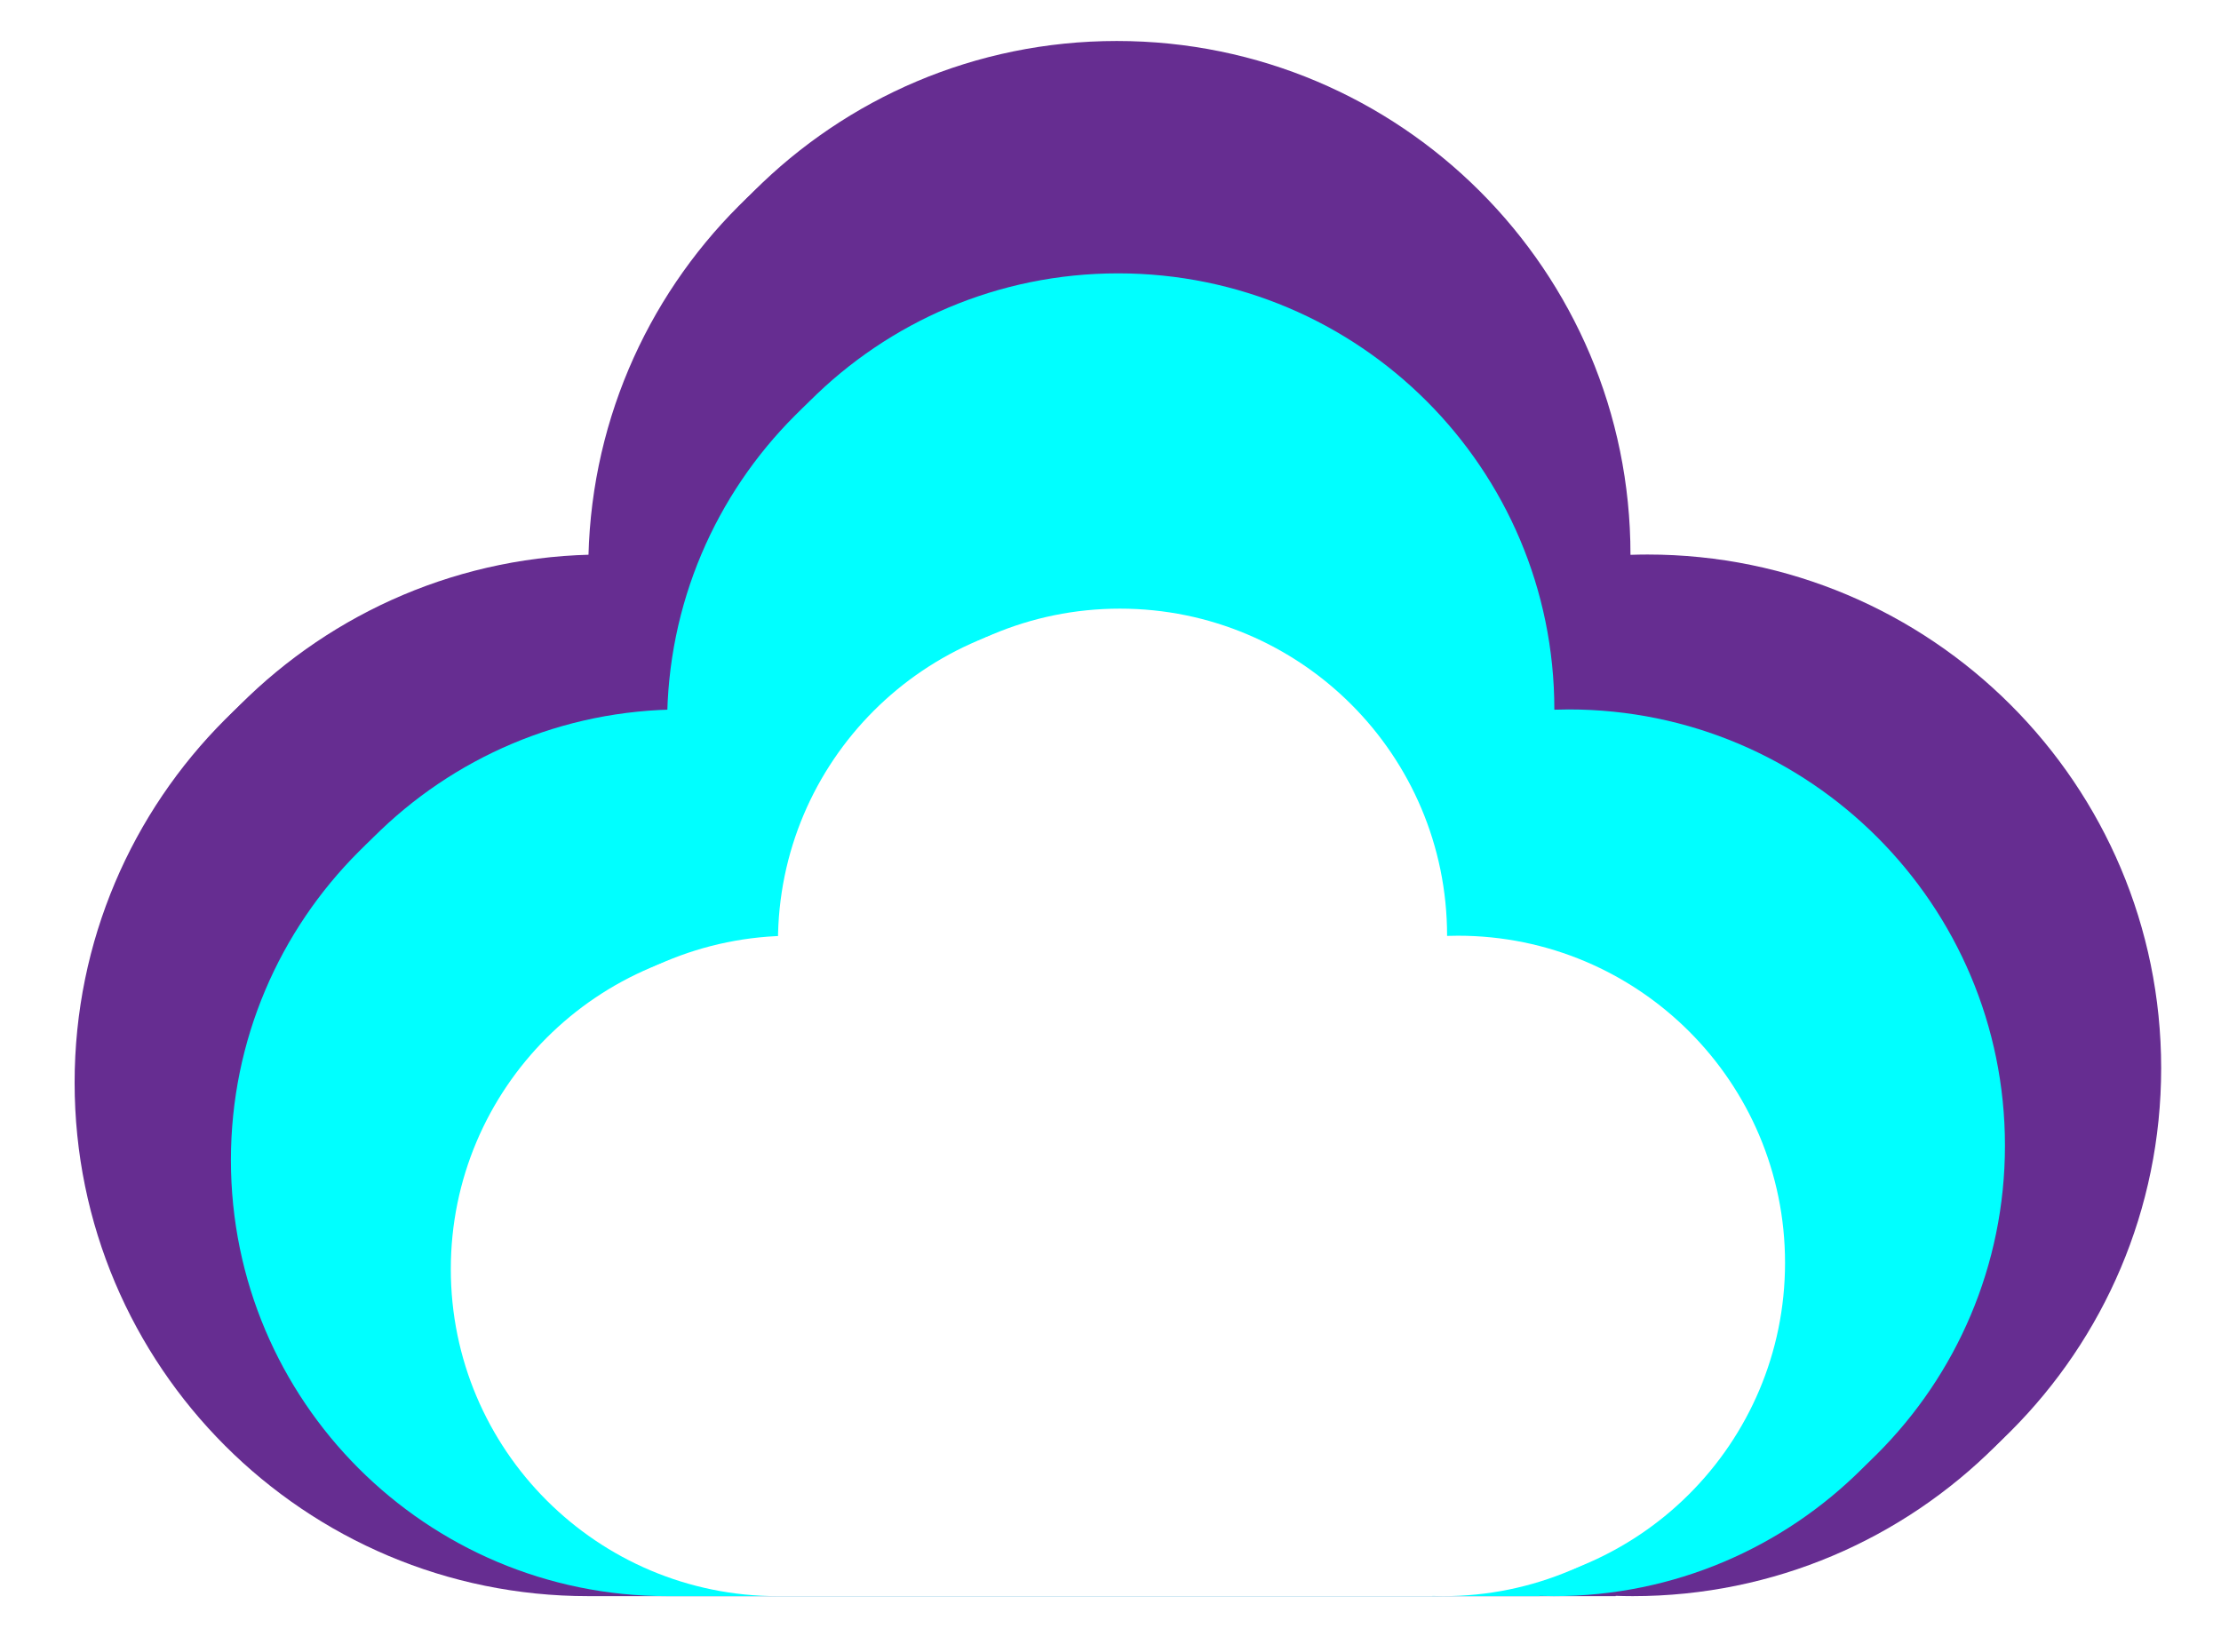
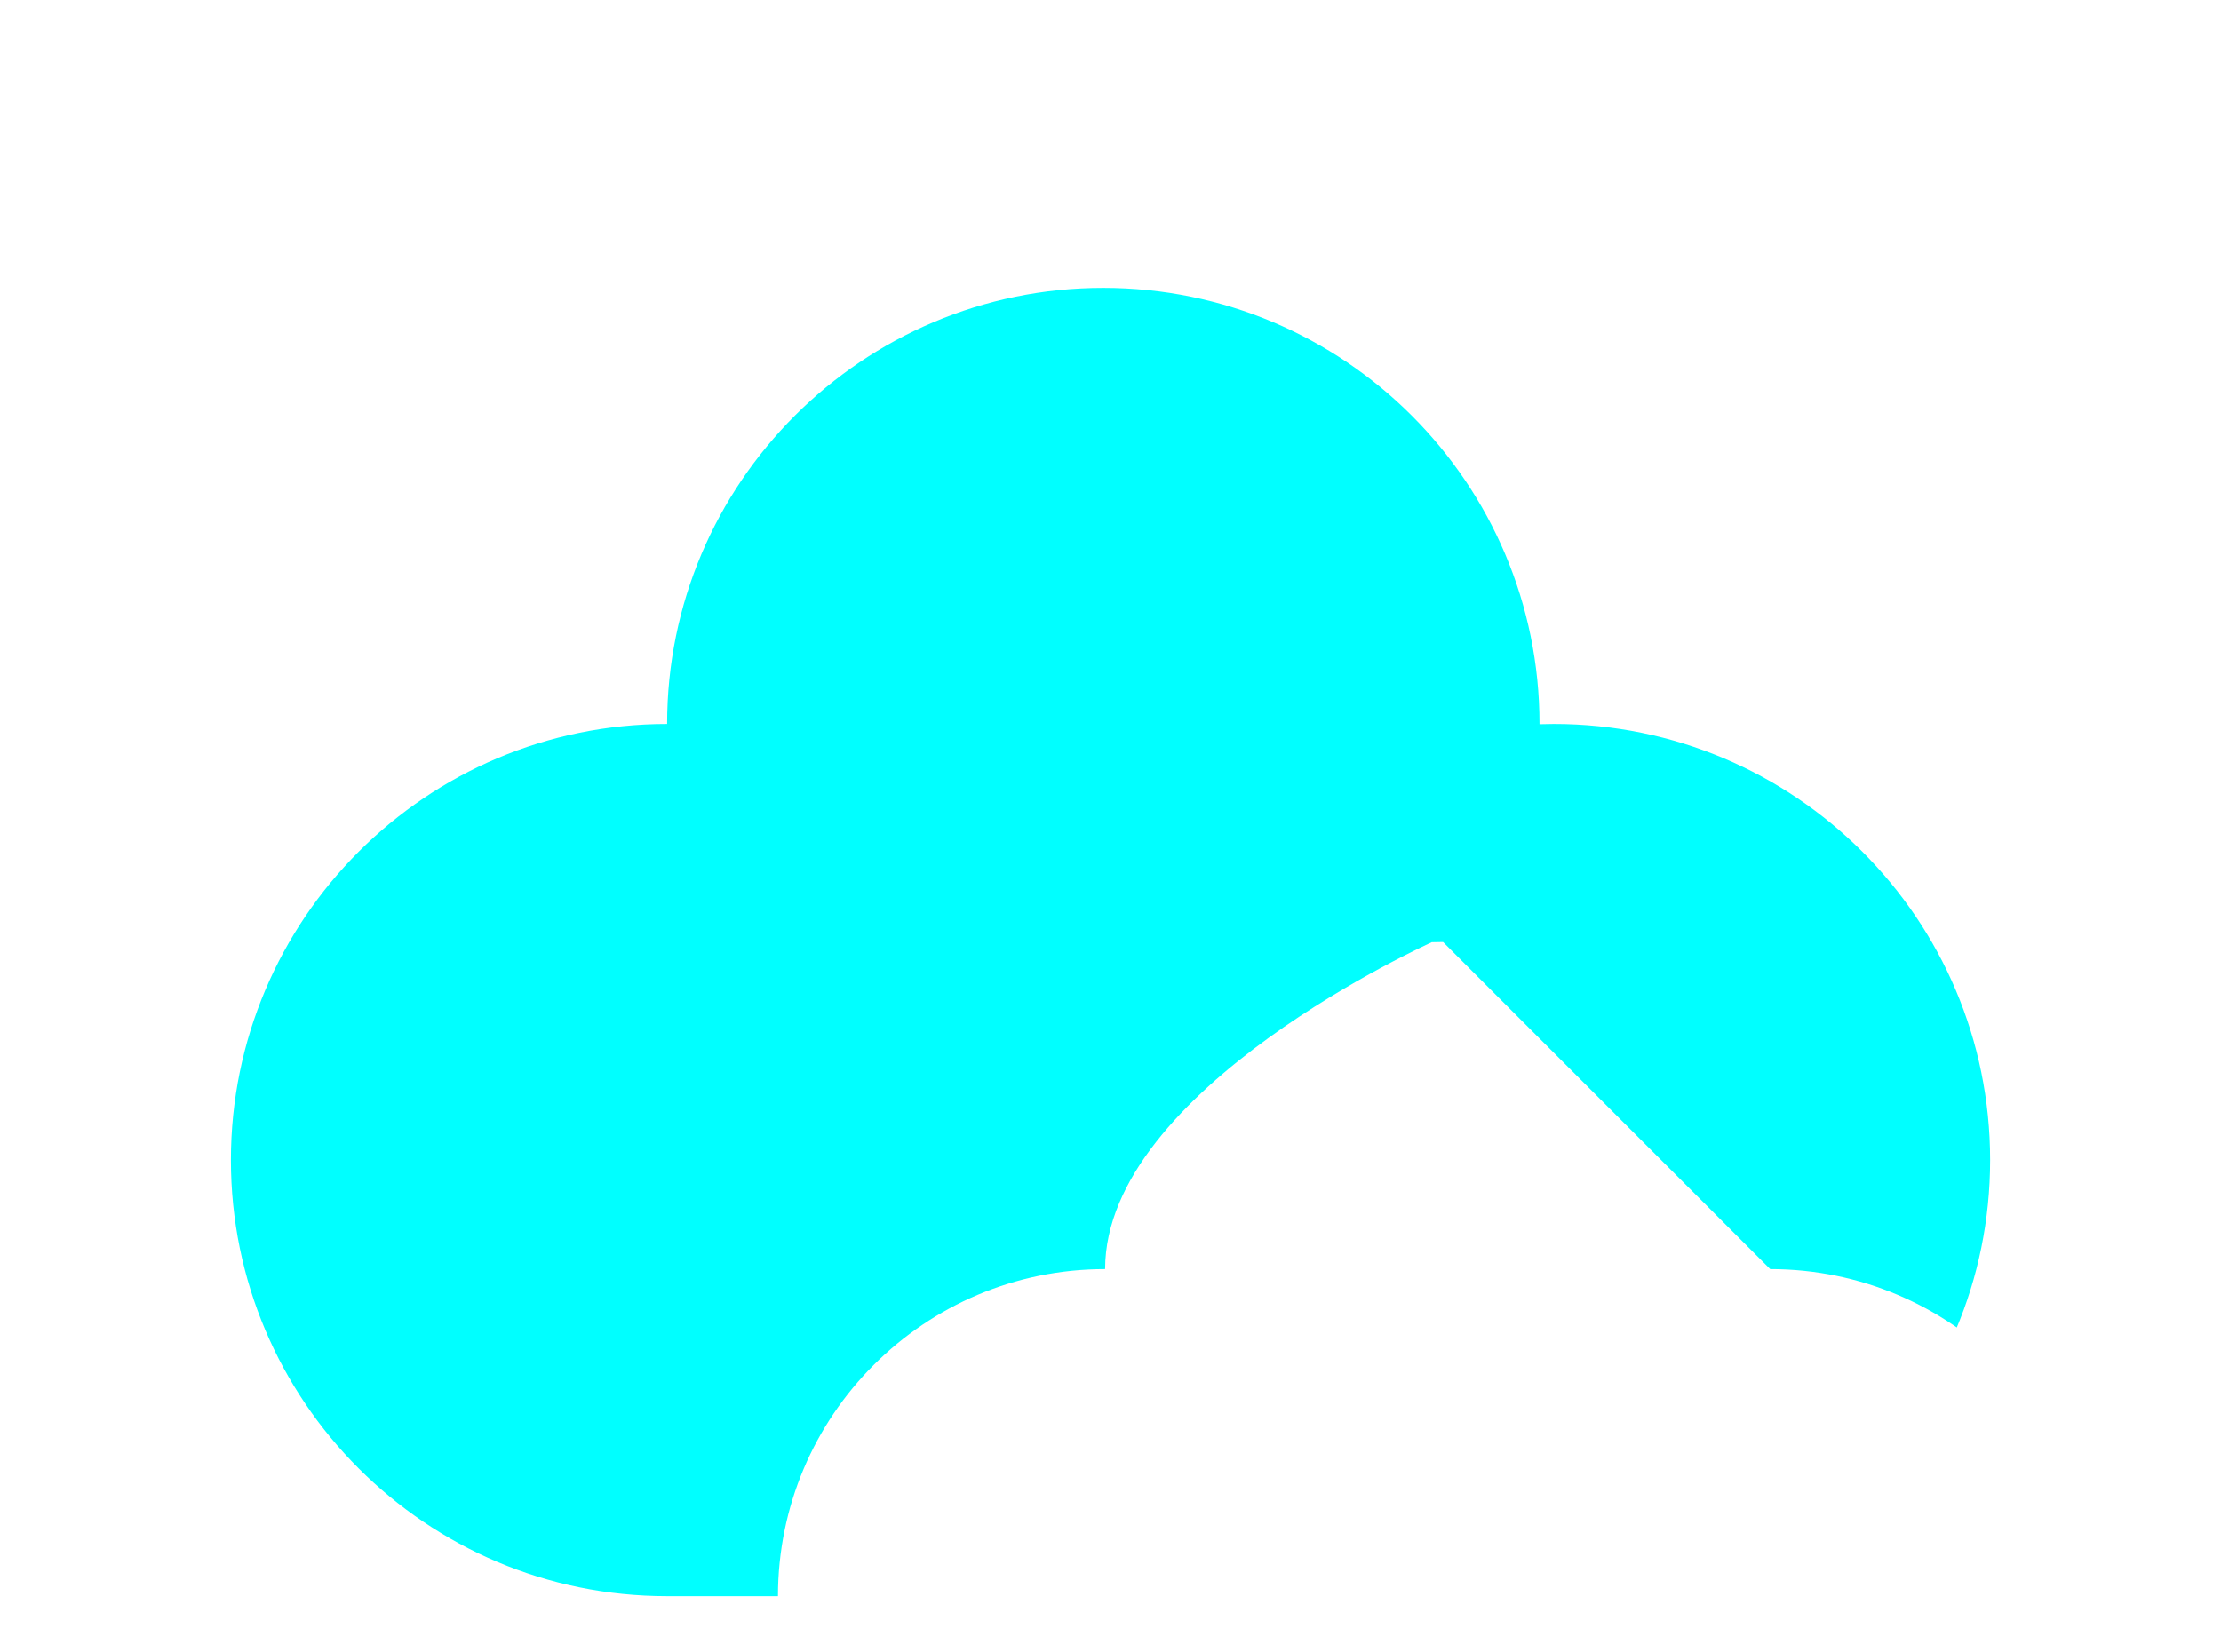
<svg xmlns="http://www.w3.org/2000/svg" enable-background="new 0 0 2306 1715.324" version="1.1" viewBox="0 0 2306 1715.3" xml:space="preserve">
  <defs>
    <filter id="f" color-interpolation-filters="sRGB">
      <feGaussianBlur in="SourceGraphic" result="result6" stdDeviation="10" />
      <feComposite in="result6" in2="SourceGraphic" operator="xor" />
      <feGaussianBlur result="result2" stdDeviation="10" />
      <feComposite in2="SourceGraphic" operator="atop" result="result91" />
      <feComposite in="result2" in2="result91" operator="xor" result="result4" />
      <feGaussianBlur in="result4" result="result3" stdDeviation="5" />
      <feSpecularLighting lighting-color="rgb(255,255,255)" in="result3" result="result5" specularConstant="3" specularExponent="35" surfaceScale="12">
        <feDistantLight azimuth="235" elevation="45" />
      </feSpecularLighting>
      <feComposite in="SourceGraphic" in2="result5" k2="0.8" k3="0.7" operator="arithmetic" result="result7" />
      <feComposite in="result7" in2="SourceGraphic" operator="in" />
    </filter>
    <filter id="e" color-interpolation-filters="sRGB">
      <feGaussianBlur in="SourceGraphic" result="result6" stdDeviation="10" />
      <feComposite in="result6" in2="SourceGraphic" operator="xor" />
      <feGaussianBlur result="result2" stdDeviation="10" />
      <feComposite in2="SourceGraphic" operator="atop" result="result91" />
      <feComposite in="result2" in2="result91" operator="xor" result="result4" />
      <feGaussianBlur in="result4" result="result3" stdDeviation="5" />
      <feSpecularLighting lighting-color="rgb(255,255,255)" in="result3" result="result5" specularConstant="3" specularExponent="35" surfaceScale="12">
        <feDistantLight azimuth="235" elevation="45" />
      </feSpecularLighting>
      <feComposite in="SourceGraphic" in2="result5" k2="0.8" k3="0.7" operator="arithmetic" result="result7" />
      <feComposite in="result7" in2="SourceGraphic" operator="in" />
    </filter>
    <filter id="d" color-interpolation-filters="sRGB">
      <feGaussianBlur in="SourceGraphic" result="result6" stdDeviation="10" />
      <feComposite in="result6" in2="SourceGraphic" operator="xor" />
      <feGaussianBlur result="result2" stdDeviation="10" />
      <feComposite in2="SourceGraphic" operator="atop" result="result91" />
      <feComposite in="result2" in2="result91" operator="xor" result="result4" />
      <feGaussianBlur in="result4" result="result3" stdDeviation="5" />
      <feSpecularLighting lighting-color="rgb(255,255,255)" in="result3" result="result5" specularConstant="3" specularExponent="35" surfaceScale="12">
        <feDistantLight azimuth="235" elevation="45" />
      </feSpecularLighting>
      <feComposite in="SourceGraphic" in2="result5" k2="0.8" k3="0.7" operator="arithmetic" result="result7" />
      <feComposite in="result7" in2="SourceGraphic" operator="in" />
    </filter>
    <filter id="c" color-interpolation-filters="sRGB">
      <feFlood flood-color="rgb(0,0,0)" flood-opacity=".82" result="flood" />
      <feComposite in="flood" in2="SourceGraphic" operator="in" result="composite1" />
      <feGaussianBlur in="composite1" result="blur" stdDeviation="8.3" />
      <feOffset dx="15.4" dy="-15.1" result="offset" />
      <feComposite in="SourceGraphic" in2="offset" result="composite2" />
    </filter>
    <filter id="b" color-interpolation-filters="sRGB">
      <feFlood flood-color="rgb(0,0,0)" flood-opacity=".82" result="flood" />
      <feComposite in="flood" in2="SourceGraphic" operator="in" result="composite1" />
      <feGaussianBlur in="composite1" result="blur" stdDeviation="8.3" />
      <feOffset dx="15.4" dy="-15.1" result="offset" />
      <feComposite in="SourceGraphic" in2="offset" result="composite2" />
    </filter>
    <filter id="a" color-interpolation-filters="sRGB">
      <feFlood flood-color="rgb(0,0,0)" flood-opacity=".82" result="flood" />
      <feComposite in="flood" in2="SourceGraphic" operator="in" result="composite1" />
      <feGaussianBlur in="composite1" result="blur" stdDeviation="8.3" />
      <feOffset dx="15.4" dy="-15.1" result="offset" />
      <feComposite in="SourceGraphic" in2="offset" result="composite2" />
    </filter>
  </defs>
-   <path d="m1695.1 591c-5.903 0-11.774 0.131-17.631 0.321v-0.321c0-294.55-238.78-533.33-533.33-533.33-294.55 0-533.33 238.78-533.33 533.33-294.55 0-533.33 238.78-533.33 533.33 0 294.55 238.78 533.33 533.33 533.33h1066.7v-0.321c5.857 0.19 11.728 0.321 17.631 0.321 294.55 0 533.33-238.78 533.33-533.33 0-294.55-238.78-533.33-533.33-533.33z" fill="#662d91" filter="url(#a)" />
-   <path d="m1695.1 591c-5.903 0-11.774 0.131-17.631 0.321v-0.321c0-294.55-238.78-533.33-533.33-533.33s-533.33 238.78-533.33 533.33c-294.55 0-533.33 238.78-533.33 533.33 0 294.55 238.78 533.33 533.33 533.33h1066.7v-0.321c5.857 0.19 11.728 0.321 17.631 0.321 294.55 0 533.33-238.78 533.33-533.33 0-294.55-238.78-533.33-533.33-533.33z" fill="#662d91" filter="url(#d)" />
-   <path d="m1613.4 751.88c-5.013 0-9.998 0.111-14.972 0.273v-0.273c0-250.12-202.77-452.89-452.89-452.89-250.12 0-452.89 202.77-452.89 452.89-250.12 0-452.89 202.77-452.89 452.89 0 250.12 202.77 452.89 452.89 452.89h905.78v-0.272c4.973 0.161 9.96 0.272 14.972 0.272 250.12 0 452.89-202.77 452.89-452.89 0-250.12-202.77-452.89-452.89-452.89z" fill="#0ff" filter="url(#b)" />
  <path d="m1613.4 751.88c-5.013 0-9.998 0.111-14.972 0.273v-0.273c0-250.12-202.77-452.89-452.89-452.89s-452.89 202.77-452.89 452.89c-250.12 0-452.89 202.77-452.89 452.89 0 250.12 202.77 452.89 452.89 452.89h905.78v-0.272c4.973 0.161 9.96 0.272 14.972 0.272 250.12 0 452.89-202.77 452.89-452.89 0-250.12-202.77-452.89-452.89-452.89z" fill="#0ff" filter="url(#e)" />
-   <path d="m1498.3 986.87c-3.759 0-7.499 0.083-11.229 0.204v-0.204c0-187.59-152.07-339.67-339.67-339.67-187.59 0-339.67 152.07-339.67 339.67-187.59 0-339.67 152.07-339.67 339.67 0 187.59 152.07 339.67 339.67 339.67h679.33v-0.204c3.73 0.121 7.47 0.204 11.229 0.204 187.59 0 339.67-152.07 339.67-339.67 0-187.59-152.07-339.67-339.67-339.67z" fill="#fff" filter="url(#c)" />
-   <path d="m1498.3 978.33c-3.759 0-7.499 0.083-11.229 0.204v-0.204c0-187.59-152.07-339.67-339.67-339.67s-339.67 152.07-339.67 339.67c-187.59 0-339.67 152.07-339.67 339.67 0 187.59 152.07 339.67 339.67 339.67h679.33v-0.204c3.73 0.121 7.47 0.204 11.229 0.204 187.59 0 339.67-152.07 339.67-339.67 0-187.59-152.07-339.67-339.67-339.67z" fill="#fff" filter="url(#f)" />
+   <path d="m1498.3 978.33c-3.759 0-7.499 0.083-11.229 0.204v-0.204s-339.67 152.07-339.67 339.67c-187.59 0-339.67 152.07-339.67 339.67 0 187.59 152.07 339.67 339.67 339.67h679.33v-0.204c3.73 0.121 7.47 0.204 11.229 0.204 187.59 0 339.67-152.07 339.67-339.67 0-187.59-152.07-339.67-339.67-339.67z" fill="#fff" filter="url(#f)" />
</svg>